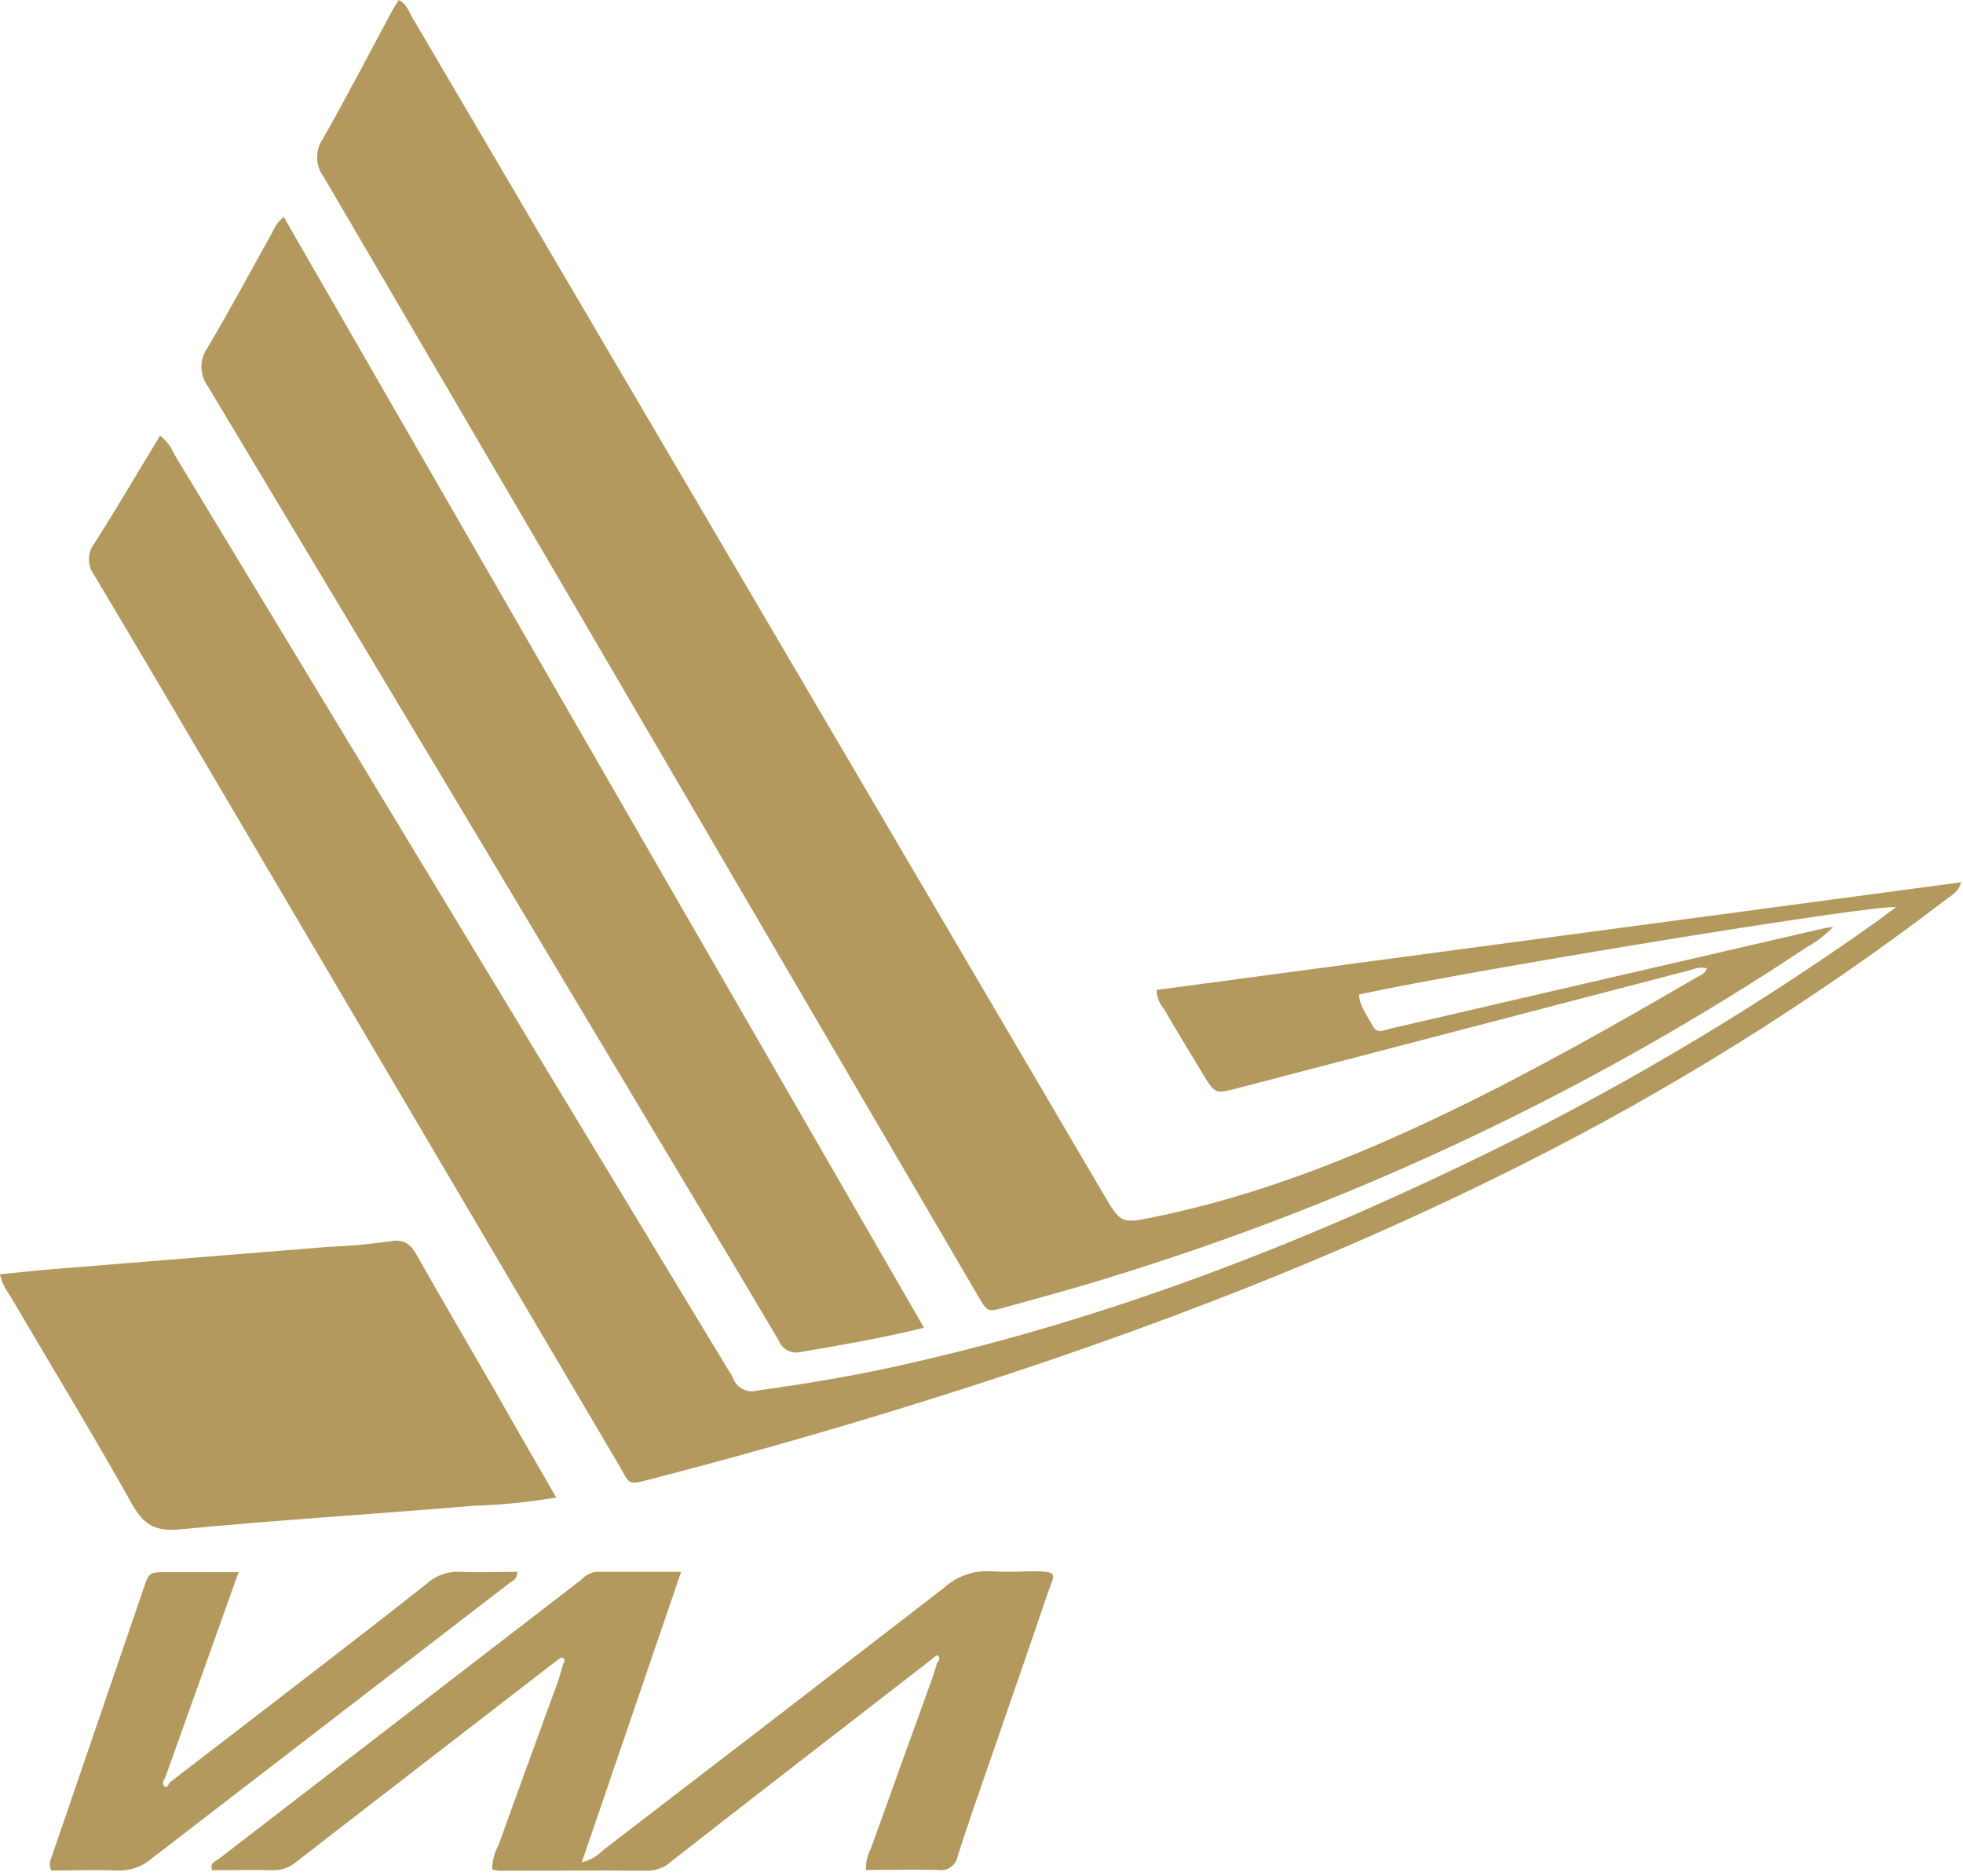
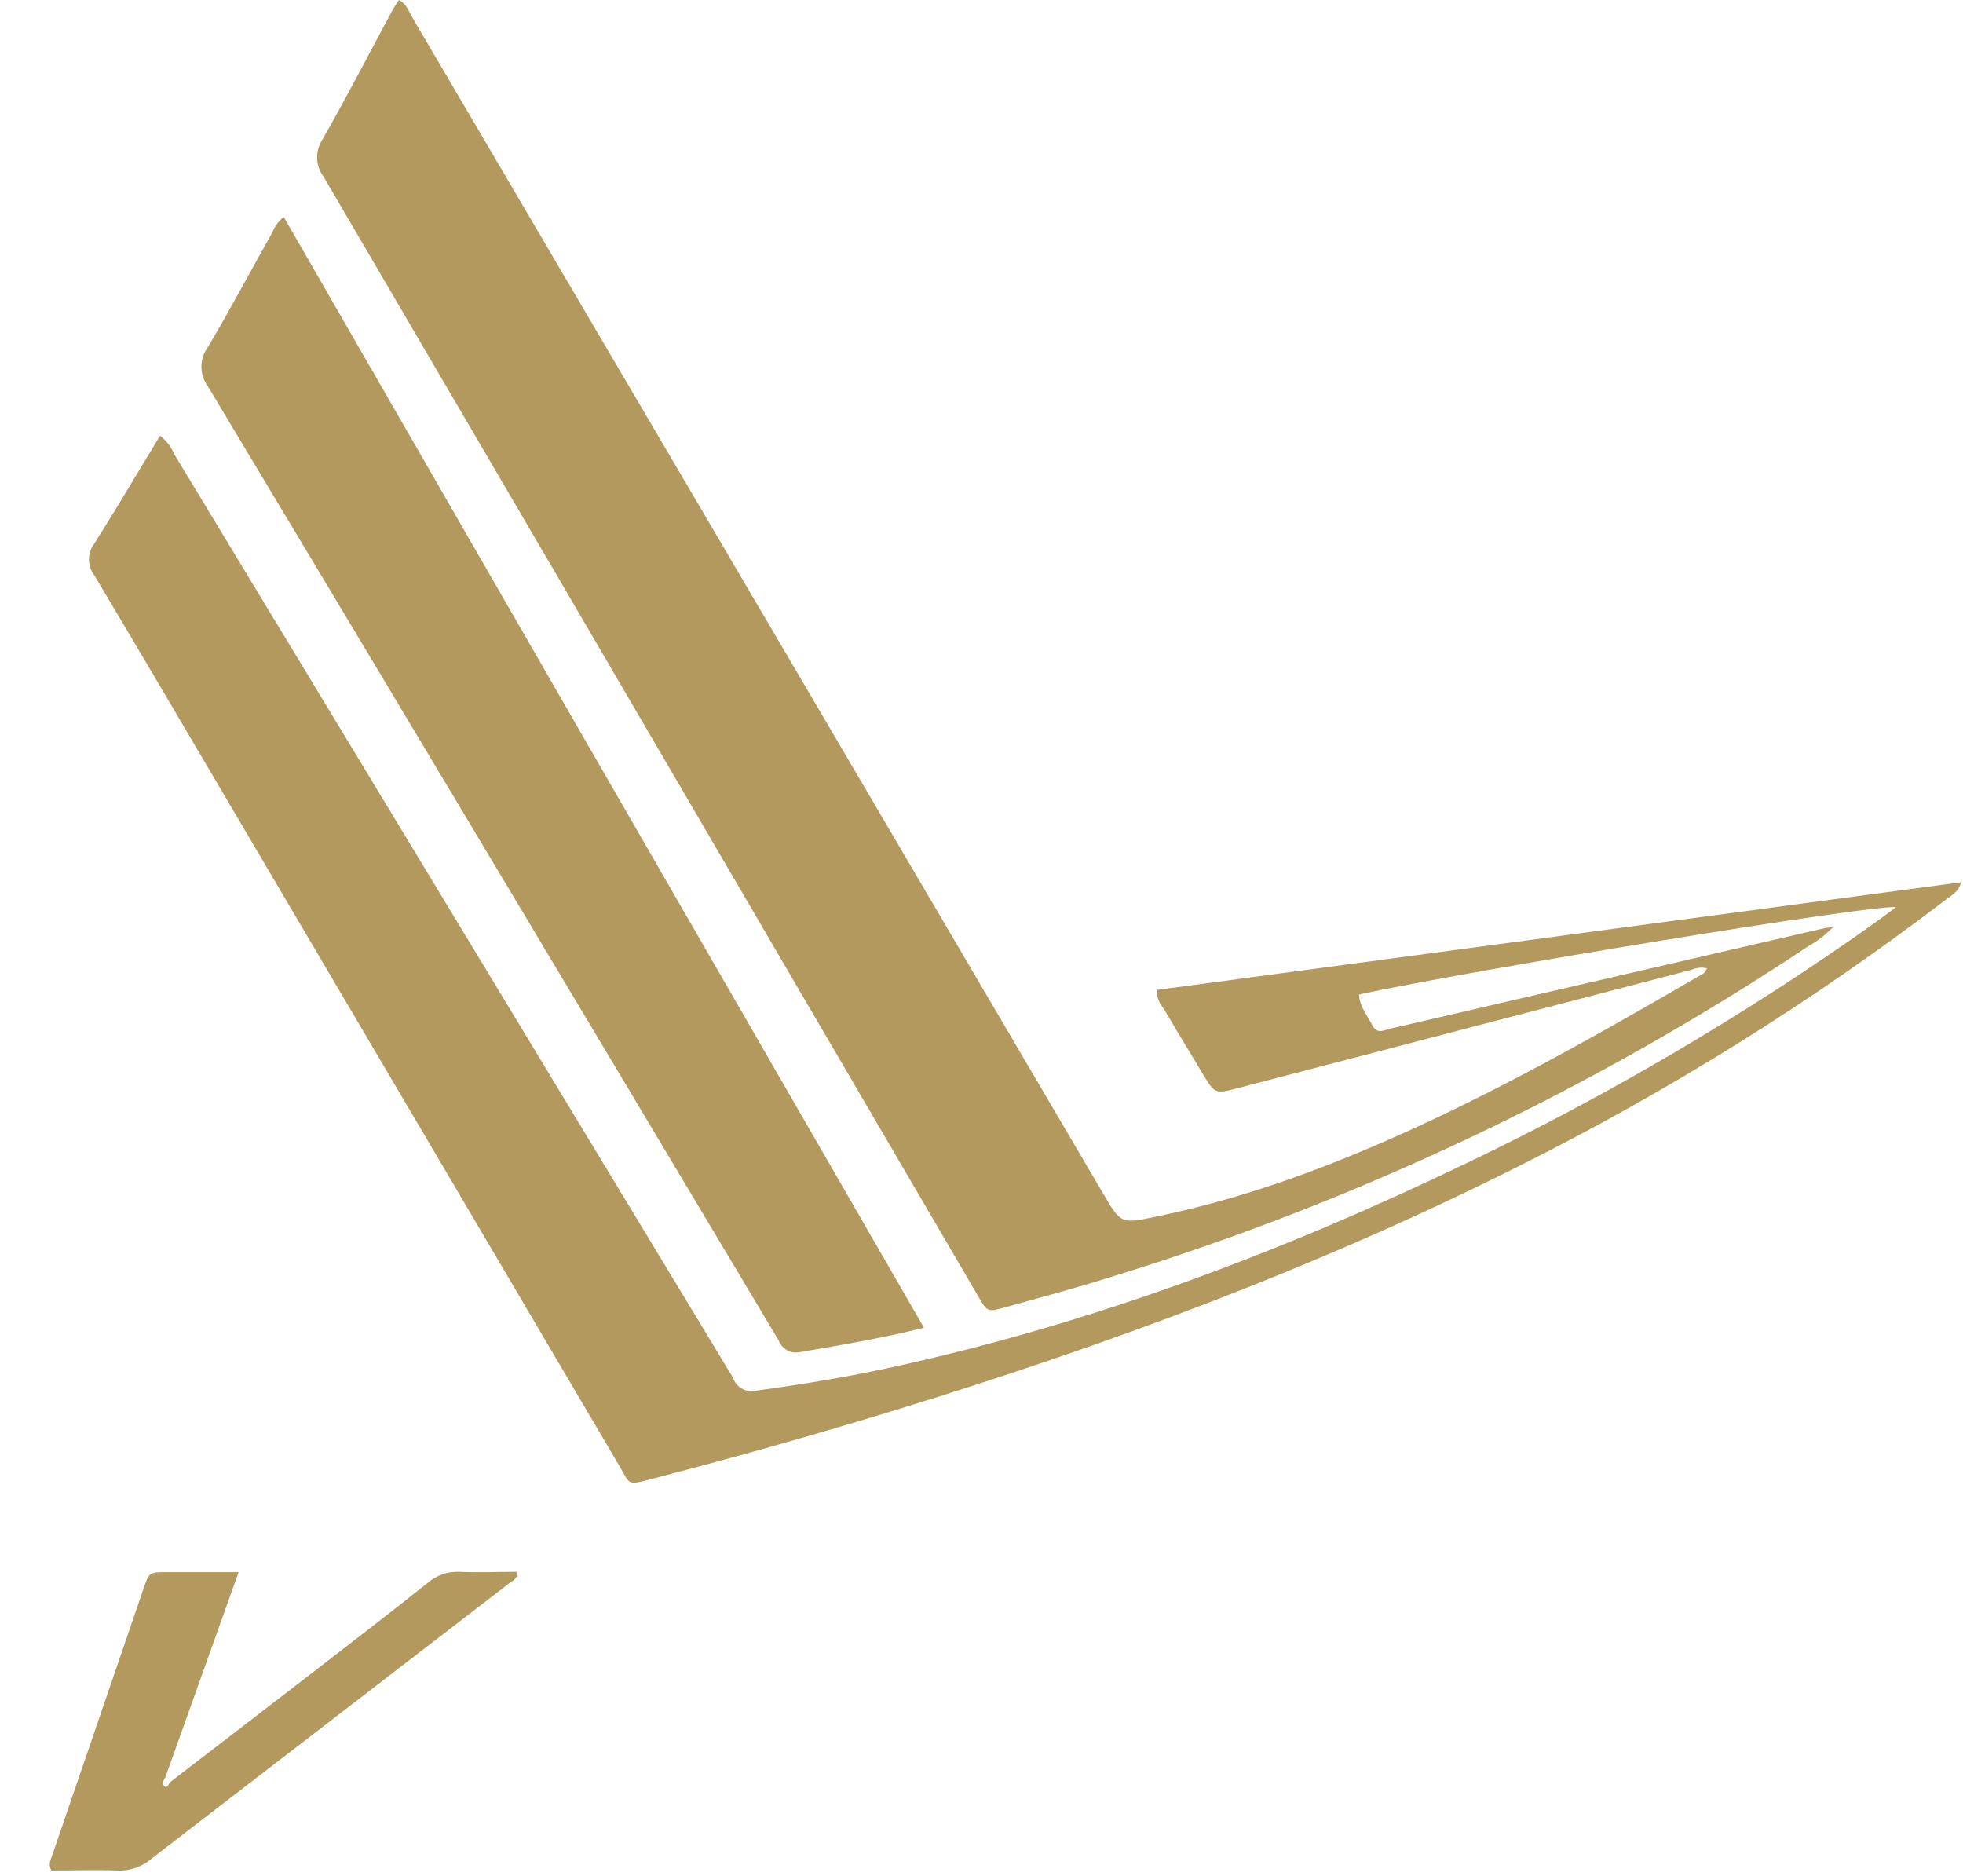
<svg xmlns="http://www.w3.org/2000/svg" width="90" height="86" viewBox="0 0 90 86" fill="none">
  <path d="M7.338 19.974C7.631 20.2 7.859 20.499 8 20.842L33.407 62.83C33.479 62.934 33.544 63.044 33.602 63.158C33.679 63.384 33.84 63.572 34.052 63.682C34.264 63.791 34.51 63.814 34.738 63.746C36.792 63.462 38.834 63.13 40.86 62.686C50.06 60.687 58.805 57.387 67.28 53.305C73.782 50.187 80.009 46.523 85.895 42.352C86.23 42.116 86.553 41.868 86.92 41.592C86.067 41.428 67.463 44.475 62.307 45.591C62.331 46.151 62.706 46.575 62.937 47.034C63.148 47.434 63.503 47.21 63.79 47.146C65.748 46.699 67.702 46.239 69.656 45.787L83.714 42.536C83.805 42.536 83.897 42.512 84.049 42.492C83.707 42.851 83.313 43.156 82.88 43.395C73.015 49.962 62.255 55.064 50.933 58.543C49.338 59.047 47.691 59.483 46.064 59.939C45.29 60.155 45.267 60.147 44.868 59.459L36.788 45.643C29.474 33.113 22.155 20.597 14.831 8.094C14.647 7.846 14.545 7.546 14.54 7.237C14.534 6.928 14.625 6.625 14.799 6.37C15.904 4.427 16.933 2.443 17.989 0.476C18.077 0.316 18.185 0.164 18.284 0C18.643 0.176 18.731 0.508 18.887 0.772C29.454 18.751 40.018 36.733 50.578 54.72C51.4 56.116 51.396 56.108 53.003 55.776C57.721 54.804 62.151 53.037 66.47 50.953C70.35 49.082 74.099 46.954 77.816 44.791C77.975 44.699 78.174 44.647 78.262 44.391C78.029 44.337 77.784 44.36 77.564 44.455L56.76 49.882C55.703 50.157 55.703 50.154 55.136 49.214C54.57 48.274 53.94 47.246 53.366 46.255C53.152 46.015 53.032 45.705 53.031 45.383L89.907 40.448C89.799 40.912 89.456 41.044 89.209 41.248C83.09 45.917 76.548 50.001 69.668 53.445C60.413 58.099 50.742 61.682 40.856 64.705C37.2 65.822 33.521 66.859 29.817 67.816C28.745 68.096 28.896 68.056 28.414 67.233L11.294 38.173C8.973 34.238 6.668 30.299 4.327 26.376C4.166 26.167 4.078 25.909 4.078 25.645C4.078 25.38 4.166 25.123 4.327 24.913C5.376 23.265 6.341 21.61 7.338 19.974Z" fill="#B3995D" />
-   <path d="M42.363 60.87C40.369 61.362 38.531 61.67 36.681 61.986C36.482 62.03 36.274 62.001 36.094 61.904C35.915 61.807 35.776 61.649 35.704 61.458C34.244 58.979 32.761 56.52 31.289 54.052C24.05 41.936 16.797 29.822 9.531 17.711C9.339 17.451 9.235 17.136 9.235 16.813C9.235 16.49 9.339 16.175 9.531 15.915C10.556 14.184 11.501 12.408 12.486 10.653C12.597 10.376 12.777 10.133 13.008 9.945C22.765 26.892 32.55 43.867 42.363 60.87Z" fill="#B3995D" />
-   <path d="M25.503 68.652C24.243 68.867 22.971 68.994 21.694 69.032C17.22 69.412 12.733 69.68 8.267 70.112C7.138 70.22 6.596 69.924 6.05 68.948C4.239 65.717 2.309 62.55 0.431 59.351C0.224 59.074 0.077 58.756 0 58.419C0.798 58.339 1.595 58.251 2.373 58.187L15.034 57.163C15.99 57.127 16.943 57.041 17.89 56.907C18.576 56.784 18.847 57.075 19.142 57.599C20.318 59.683 21.535 61.746 22.731 63.822C23.62 65.401 24.538 66.977 25.503 68.652Z" fill="#B3995D" />
-   <path d="M25.57 76.094L16.705 82.94C15.672 83.74 14.632 84.54 13.611 85.339C13.297 85.611 12.892 85.754 12.478 85.739C11.561 85.715 10.64 85.739 9.722 85.739C9.603 85.391 9.89 85.339 10.041 85.211C15.577 80.946 21.116 76.68 26.659 72.415C26.833 72.225 27.067 72.1 27.321 72.059C28.585 72.059 29.849 72.059 31.229 72.059C29.694 76.546 28.202 80.905 26.675 85.375C27.049 85.287 27.39 85.093 27.656 84.816C32.872 80.817 38.083 76.807 43.288 72.787C43.58 72.52 43.923 72.316 44.296 72.187C44.669 72.057 45.064 72.006 45.458 72.035C46.03 72.067 46.604 72.067 47.177 72.035C48.596 72.035 48.373 72.079 48.002 73.131C47.165 75.614 46.299 78.085 45.446 80.561C44.928 82.068 44.389 83.572 43.907 85.095C43.89 85.195 43.853 85.291 43.799 85.377C43.746 85.463 43.675 85.538 43.593 85.596C43.51 85.655 43.417 85.697 43.318 85.719C43.219 85.742 43.117 85.745 43.017 85.727C41.913 85.695 40.808 85.727 39.707 85.727C39.688 85.379 39.767 85.033 39.935 84.728C40.862 82.144 41.793 79.562 42.726 76.982C42.814 76.742 42.882 76.494 42.958 76.25C43.049 76.154 43.113 76.01 43.025 75.922C42.938 75.834 42.834 75.97 42.754 76.038L35.117 81.956C33.682 83.068 32.249 84.184 30.818 85.303C30.518 85.588 30.123 85.752 29.71 85.763C27.449 85.739 25.188 85.763 22.93 85.763C22.81 85.754 22.69 85.736 22.571 85.711C22.564 85.316 22.664 84.927 22.858 84.584C23.752 82.092 24.665 79.609 25.566 77.122C25.662 76.854 25.734 76.578 25.814 76.302C25.865 76.198 25.949 76.07 25.79 76.002C25.742 75.958 25.646 76.054 25.57 76.094Z" fill="#B3995D" />
+   <path d="M42.363 60.87C40.369 61.362 38.531 61.67 36.681 61.986C36.482 62.03 36.274 62.001 36.094 61.904C35.915 61.807 35.776 61.649 35.704 61.458C24.05 41.936 16.797 29.822 9.531 17.711C9.339 17.451 9.235 17.136 9.235 16.813C9.235 16.49 9.339 16.175 9.531 15.915C10.556 14.184 11.501 12.408 12.486 10.653C12.597 10.376 12.777 10.133 13.008 9.945C22.765 26.892 32.55 43.867 42.363 60.87Z" fill="#B3995D" />
  <path d="M7.792 81.708C10.014 79.997 12.243 78.289 14.46 76.578C16.179 75.25 17.898 73.927 19.592 72.579C20 72.22 20.53 72.034 21.072 72.059C21.949 72.099 22.835 72.059 23.72 72.059C23.72 72.423 23.473 72.479 23.321 72.603C17.863 76.805 12.404 81.007 6.943 85.211C6.509 85.585 5.95 85.778 5.38 85.751C4.363 85.711 3.346 85.751 2.357 85.751C2.181 85.431 2.357 85.207 2.421 84.975C3.803 80.934 5.188 76.89 6.576 72.843C6.835 72.079 6.843 72.075 7.641 72.075C8.694 72.075 9.742 72.075 10.939 72.075L7.577 81.489C7.501 81.612 7.401 81.768 7.537 81.888C7.673 82.008 7.72 81.796 7.792 81.708Z" fill="#B3995D" />
</svg>